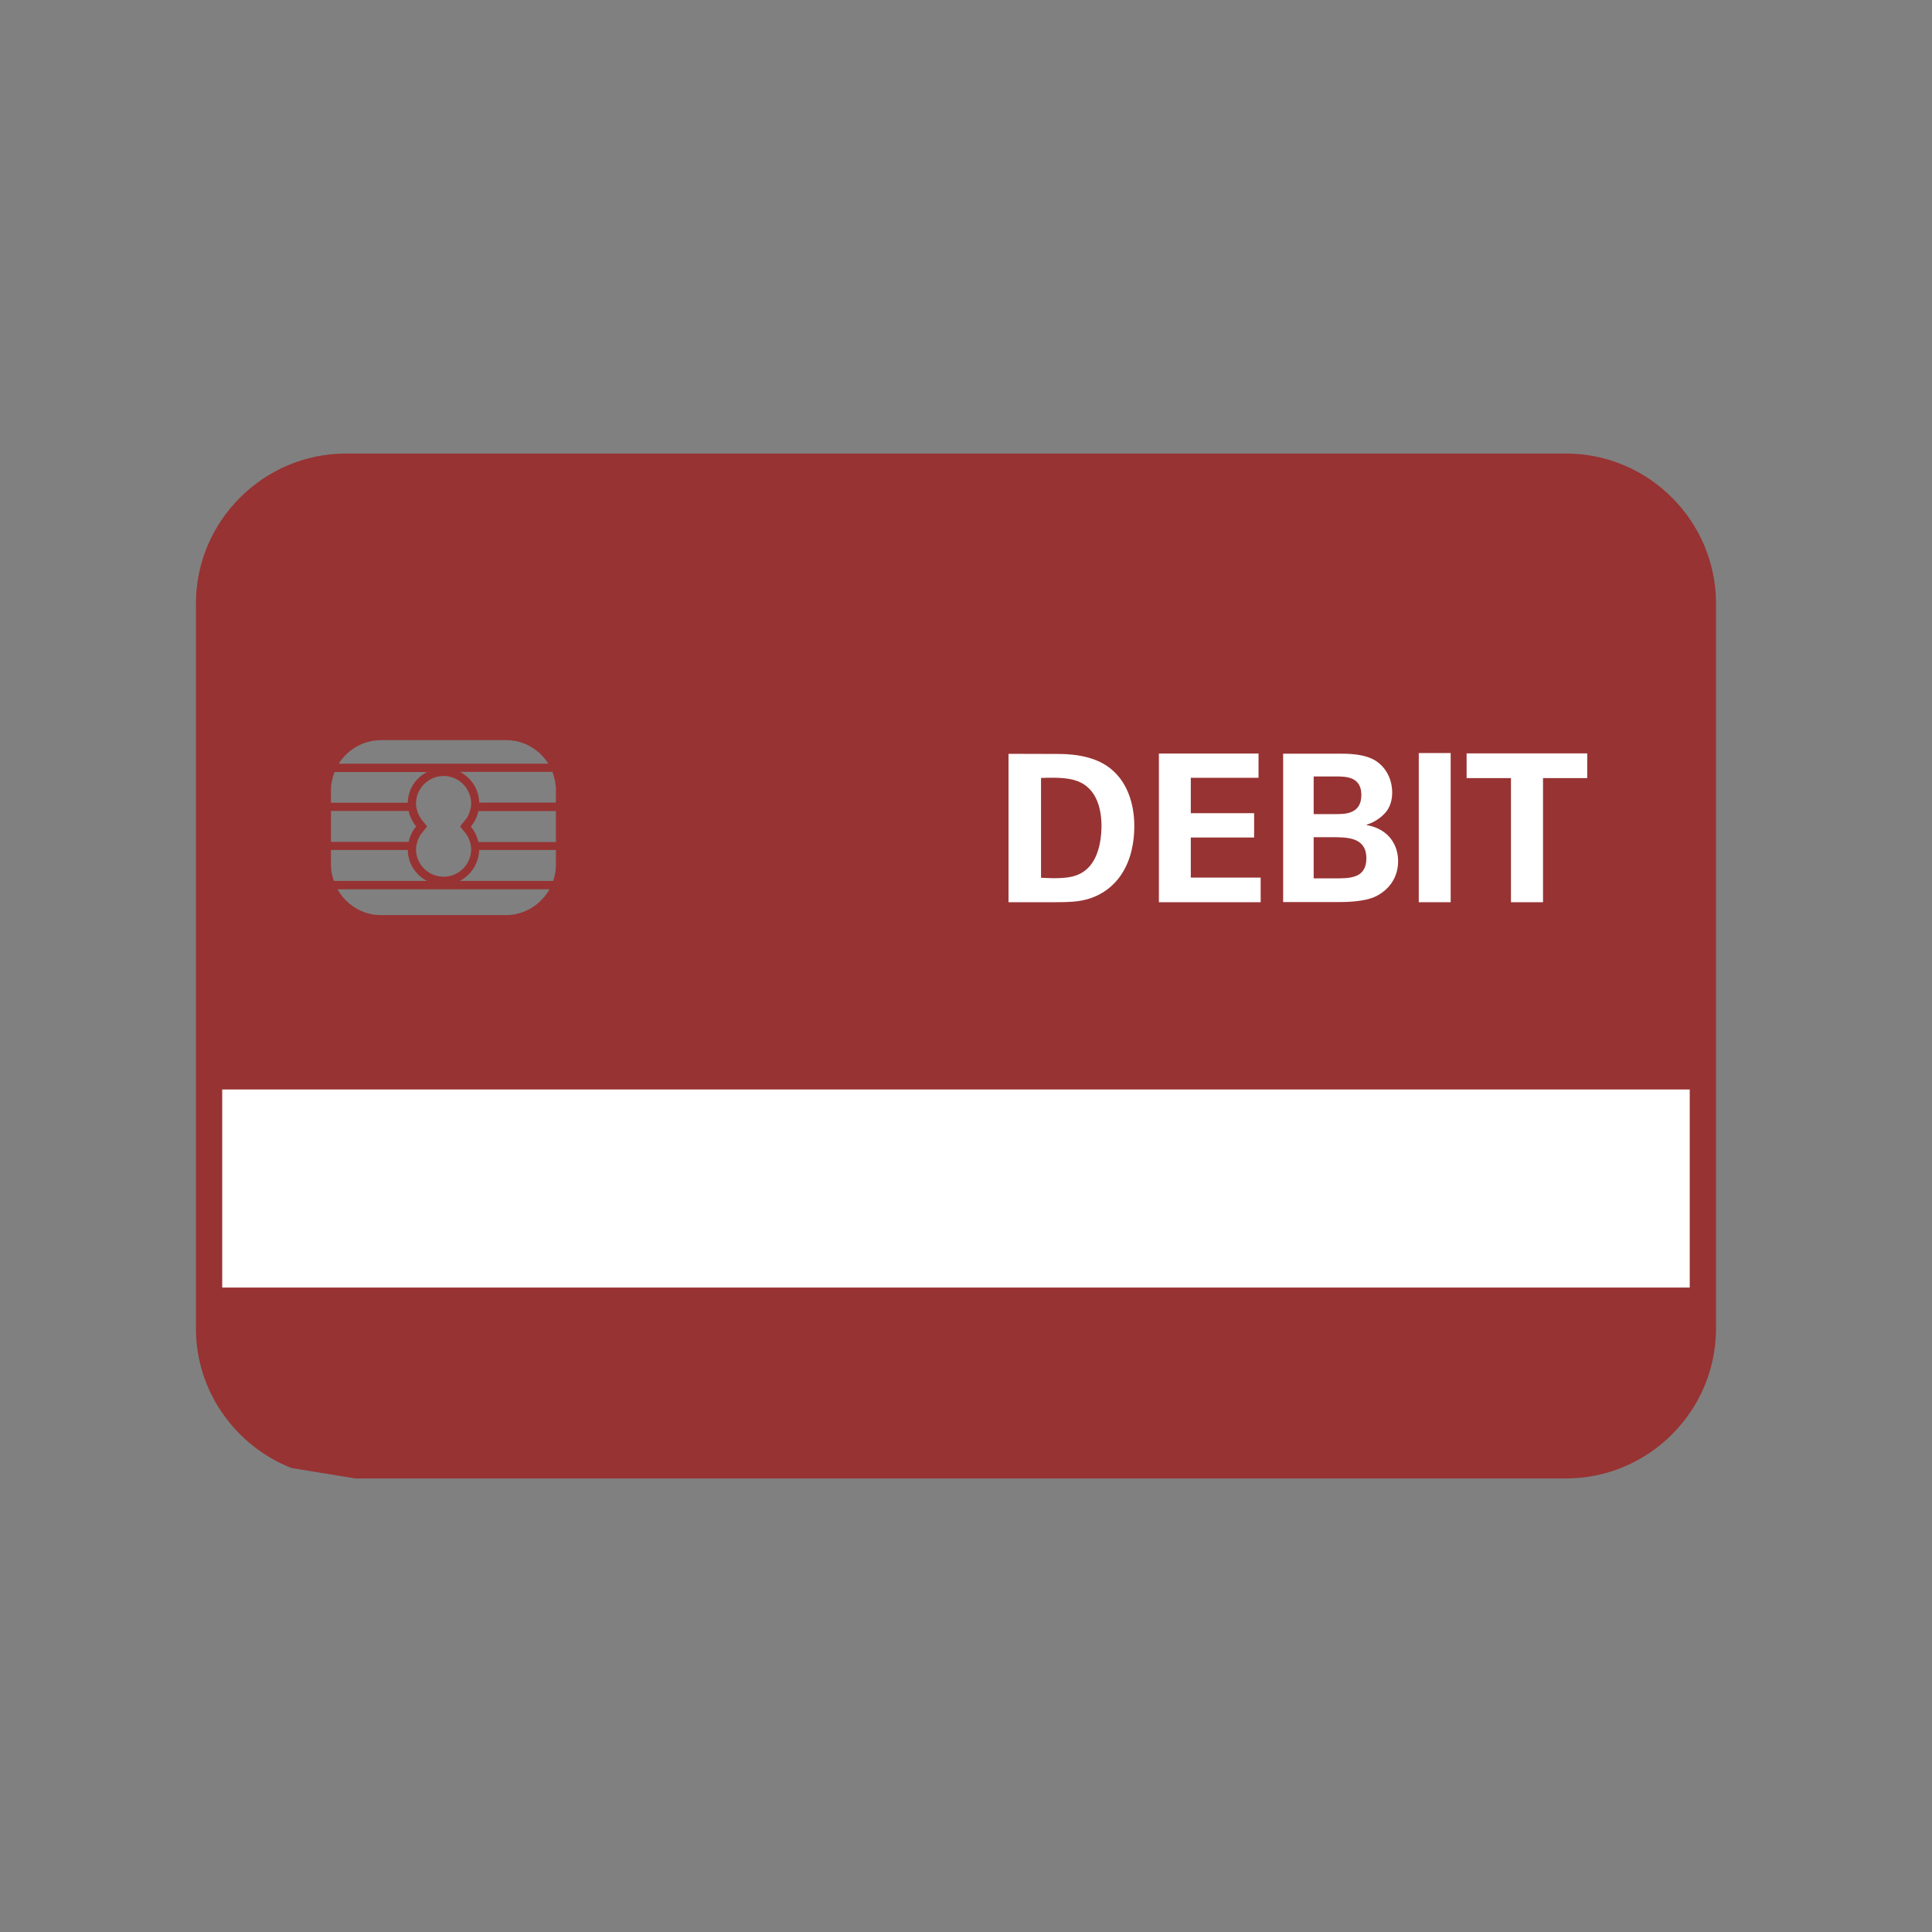
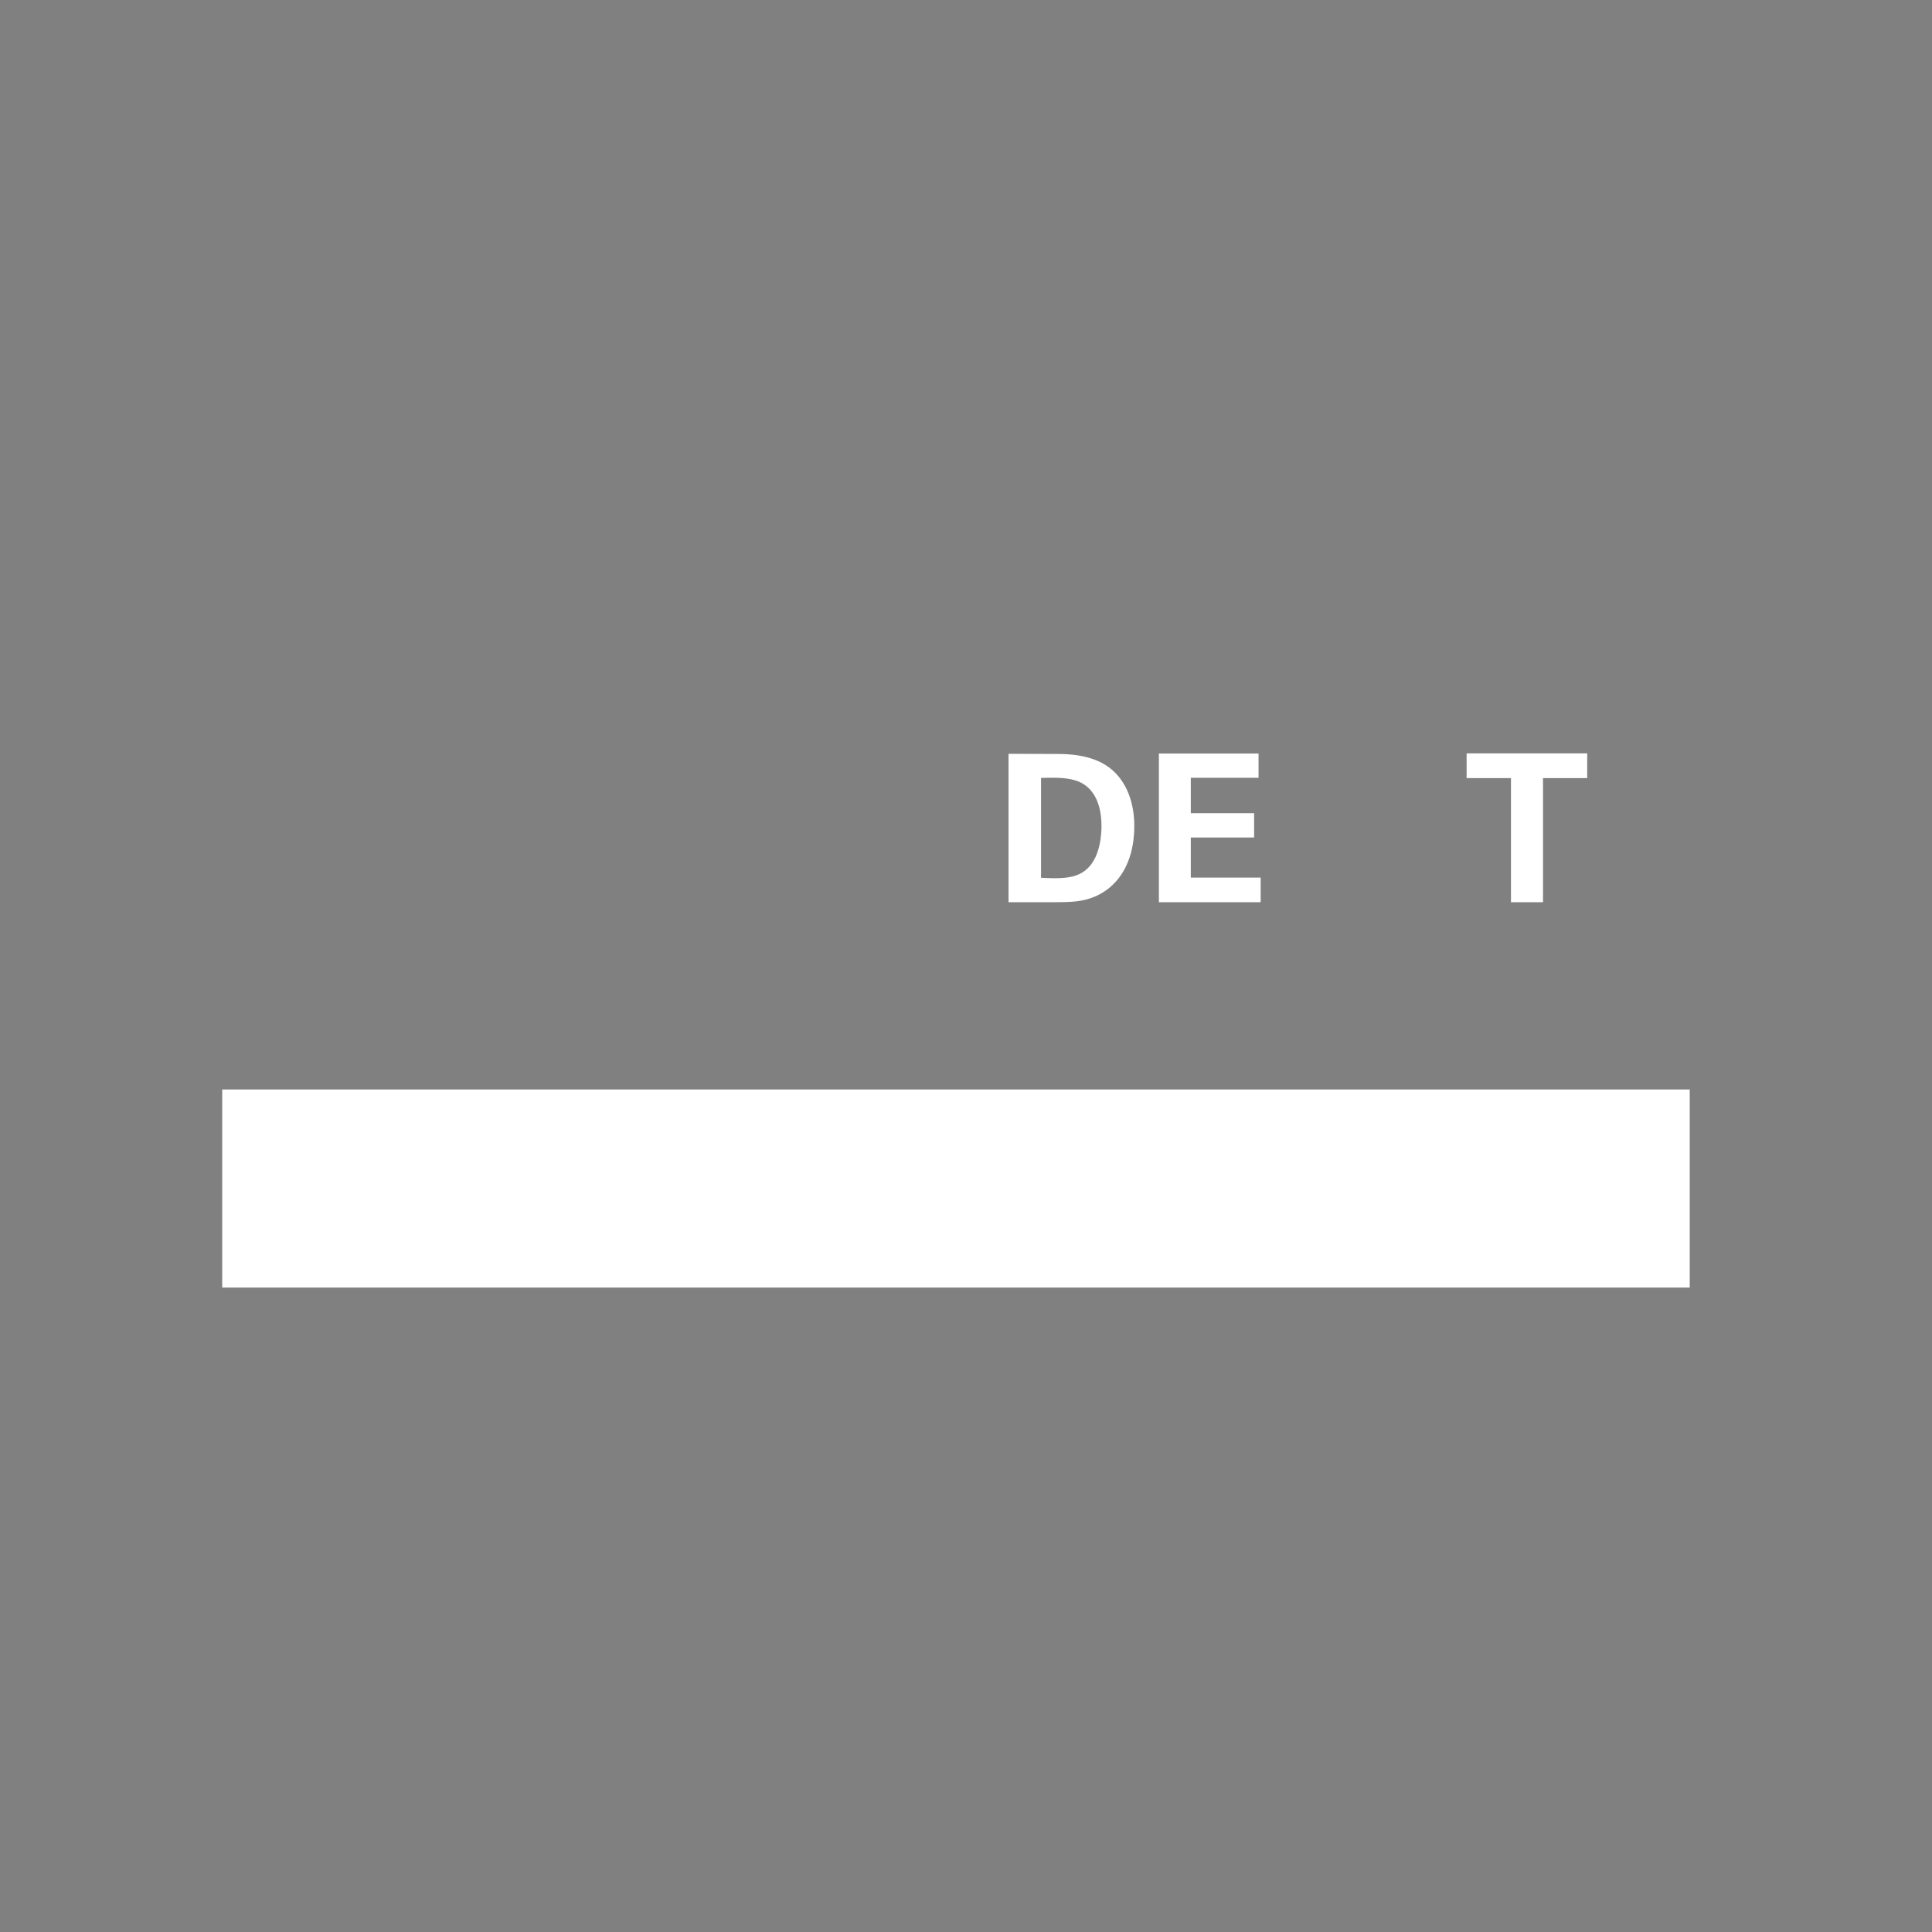
<svg xmlns="http://www.w3.org/2000/svg" version="1.1" id="Ebene_1" x="0px" y="0px" viewBox="0 0 1272 1272" style="enable-background:new 0 0 1272 1272;" xml:space="preserve">
  <rect x="0" y="0" width="1272" height="1272" fill="#808080" stroke="none" />
  <style type="text/css">
	.st0{fill:#983333;}
	.st1{fill:#FFFFFF;}
</style>
-   <path class="st0" d="M385.1,618c-1,0-1.9,0-2.9,0.1 M233.9,973.4l-42.1-6.9C155.2,952,129,916.3,129,874.7V397.3  c0-54.3,44.5-98.7,98.8-98.7H1031c54.4,0,98.8,44.4,98.8,98.7v477.4c0,54.3-44.4,98.7-98.8,98.7H506.9H233.9z M223,502.8H361  c-5.8-9.3-16-15.5-27.8-15.5h-82.3C239.2,487.3,228.9,493.5,223,502.8z M302.9,544.1l2.9-3.6c1.4-1.5,2.8-3.7,3.6-6.6  c0.5-1.4,0.8-3.1,0.8-4.8c0-10-8.1-18.2-18.1-18.2c-10,0-18.2,8.1-18.2,18.2c0,1.8,0.4,3.4,0.8,4.8c0.9,2.9,2.3,5.1,3.6,6.6l2.9,3.6  l-2.9,3.6c-1.3,1.5-2.7,3.7-3.6,6.6c-0.4,1.4-0.8,3.1-0.8,4.8c0,10,8.1,18.1,18.2,18.1c9.9,0,18.1-8,18.1-18.1  c0-1.8-0.3-3.4-0.8-4.8c-0.8-2.9-2.2-5.1-3.6-6.6L302.9,544.1z M217.9,528.5h50.6c0.1-8.8,5.2-16.4,12.6-20.2h-60.8  c-1.5,3.7-2.4,7.8-2.4,12V528.5z M217.9,554.3H269c0.9-3.8,2.5-7.2,5-10.2c-2.4-2.9-4.1-6.4-5-10.2h-51.1V554.3z M219.8,580h61.3  c-7.4-3.9-12.5-11.4-12.6-20.4h-50.6v9.9C217.9,573.3,218.7,576.7,219.8,580z M361.8,585.5H222.2c5.6,10,16.3,17,28.6,17h82.3  C345.4,602.5,356.1,595.5,361.8,585.5z M366,559.6h-50.5c-0.3,8.9-5.3,16.4-12.7,20.4h61.4c1.1-3.3,1.8-6.7,1.8-10.4V559.6z   M366,534h-51c-0.9,3.8-2.5,7.2-5,10.2c2.4,2.9,4.1,6.4,5,10.2h51V534z M366,520.2c0-4.2-0.9-8.3-2.3-12h-60.9  c7.4,3.8,12.5,11.4,12.7,20.2H366V520.2z" />
  <rect x="146.3" y="717.3" class="st1" width="966.2" height="130.4" />
  <g>
    <path class="st1" d="M664,496.3l32.4,0.1c5.4,0,22,0.1,33.7,8.8c12.3,9.1,16.7,24.5,16.7,38.5c0,30.1-16.1,45.8-34.7,49.2   c-3.7,0.7-7.7,1.1-17.6,1.1H664V496.3z M685.3,577.9c2.3,0.1,5.8,0.3,8.3,0.3c8.9,0,16.7-0.7,22.8-6.8c8.3-8.3,8.8-22.9,8.8-27.6   c0-13.8-4.7-26.6-17.9-30.2c-4.3-1.2-9.9-1.9-21.9-1.4V577.9z" />
    <path class="st1" d="M763,496.1h65.6v16H784v23.3h41.7v16H784v26.4H830V594h-67V496.1z" />
-     <path class="st1" d="M844.9,496.2h36.6c5.7,0,16.7,0,24.1,4.6c8.9,5.7,11,15.2,11,20.9c0,3.7-0.7,10-5.7,14.6   c-0.7,0.8-5.4,5.1-11.1,6.6v0.3c14.9,2.7,20.7,13.5,20.7,23.8c0,11.5-6.8,19.2-14.4,23c-7.6,3.9-20.9,3.9-24.7,3.9h-36.6V496.2z    M864.9,536h14.6c6,0,16.8,0,16.8-12.6c0-12.2-10.3-12.2-17.2-12.2h-14.2V536z M864.9,578.3h14.2c9.6,0,20.5,0,20.5-13.2   c0-13.9-12.6-13.9-22.6-13.9h-12.1V578.3z" />
-     <path class="st1" d="M934.1,495.8h21V594h-21V495.8z" />
    <path class="st1" d="M994.7,512.3h-29.1v-16.3h79.4v16.3h-29.1V594h-21.1V512.3z" />
  </g>
</svg>